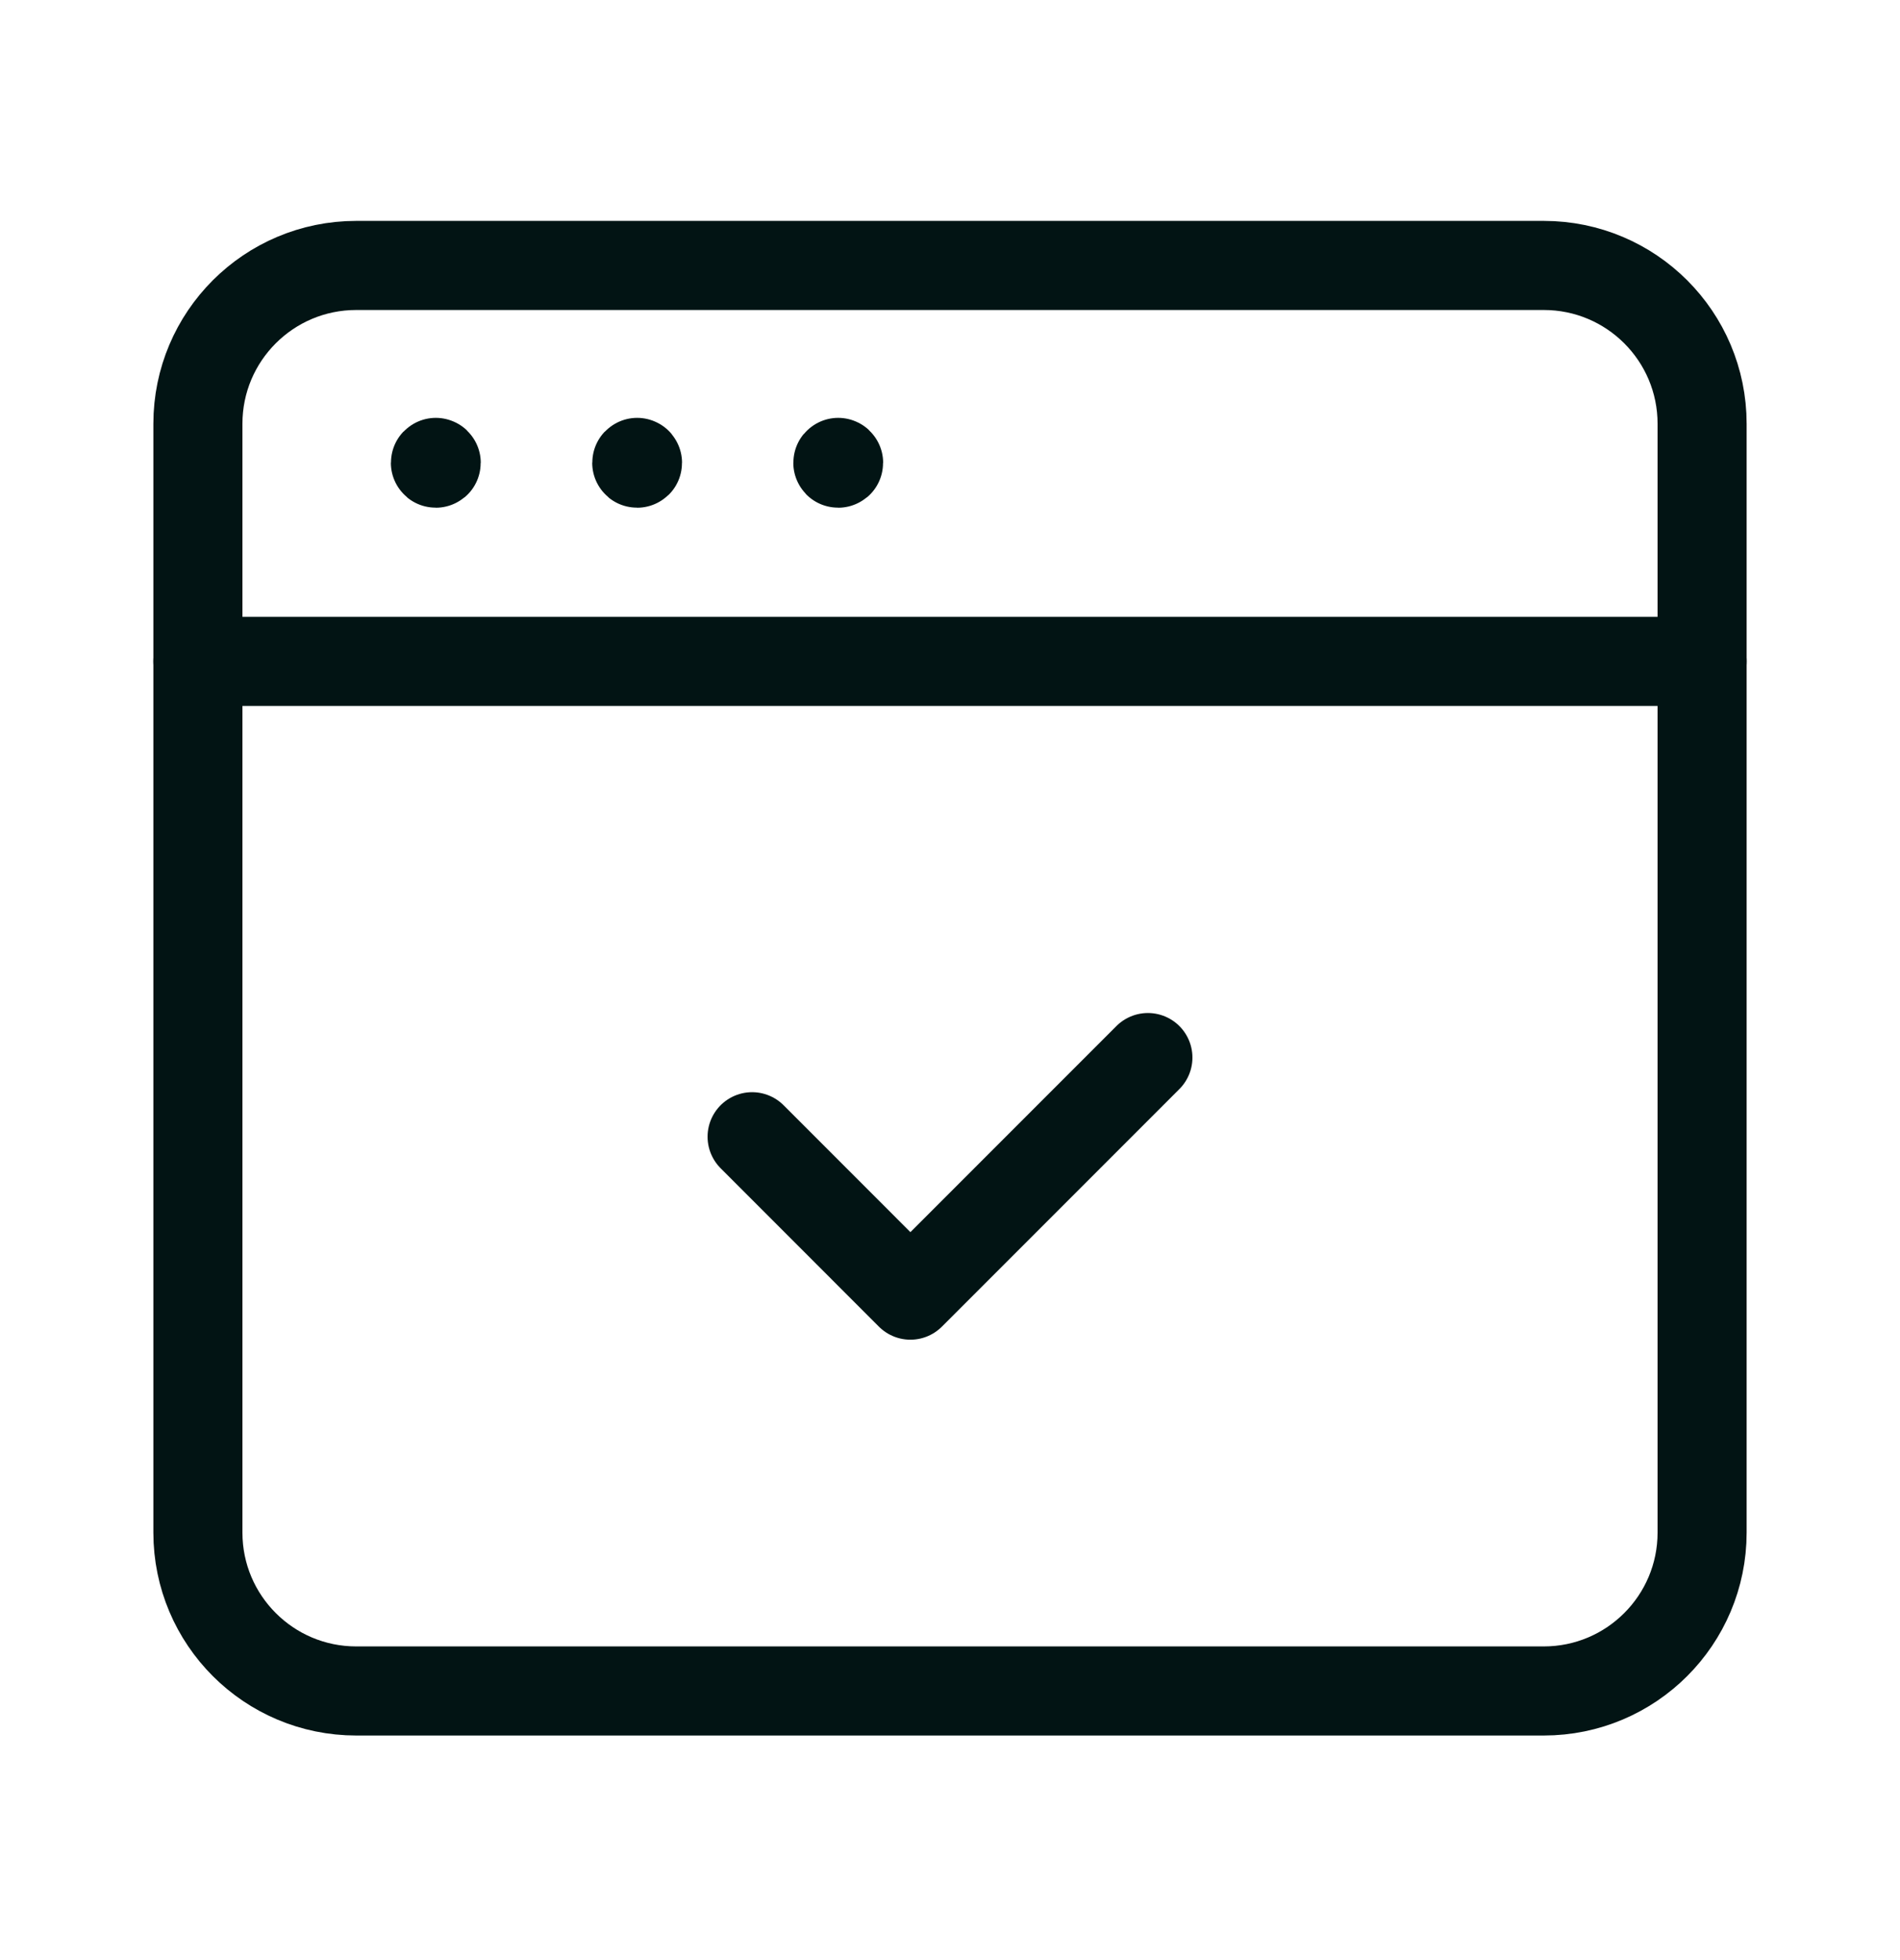
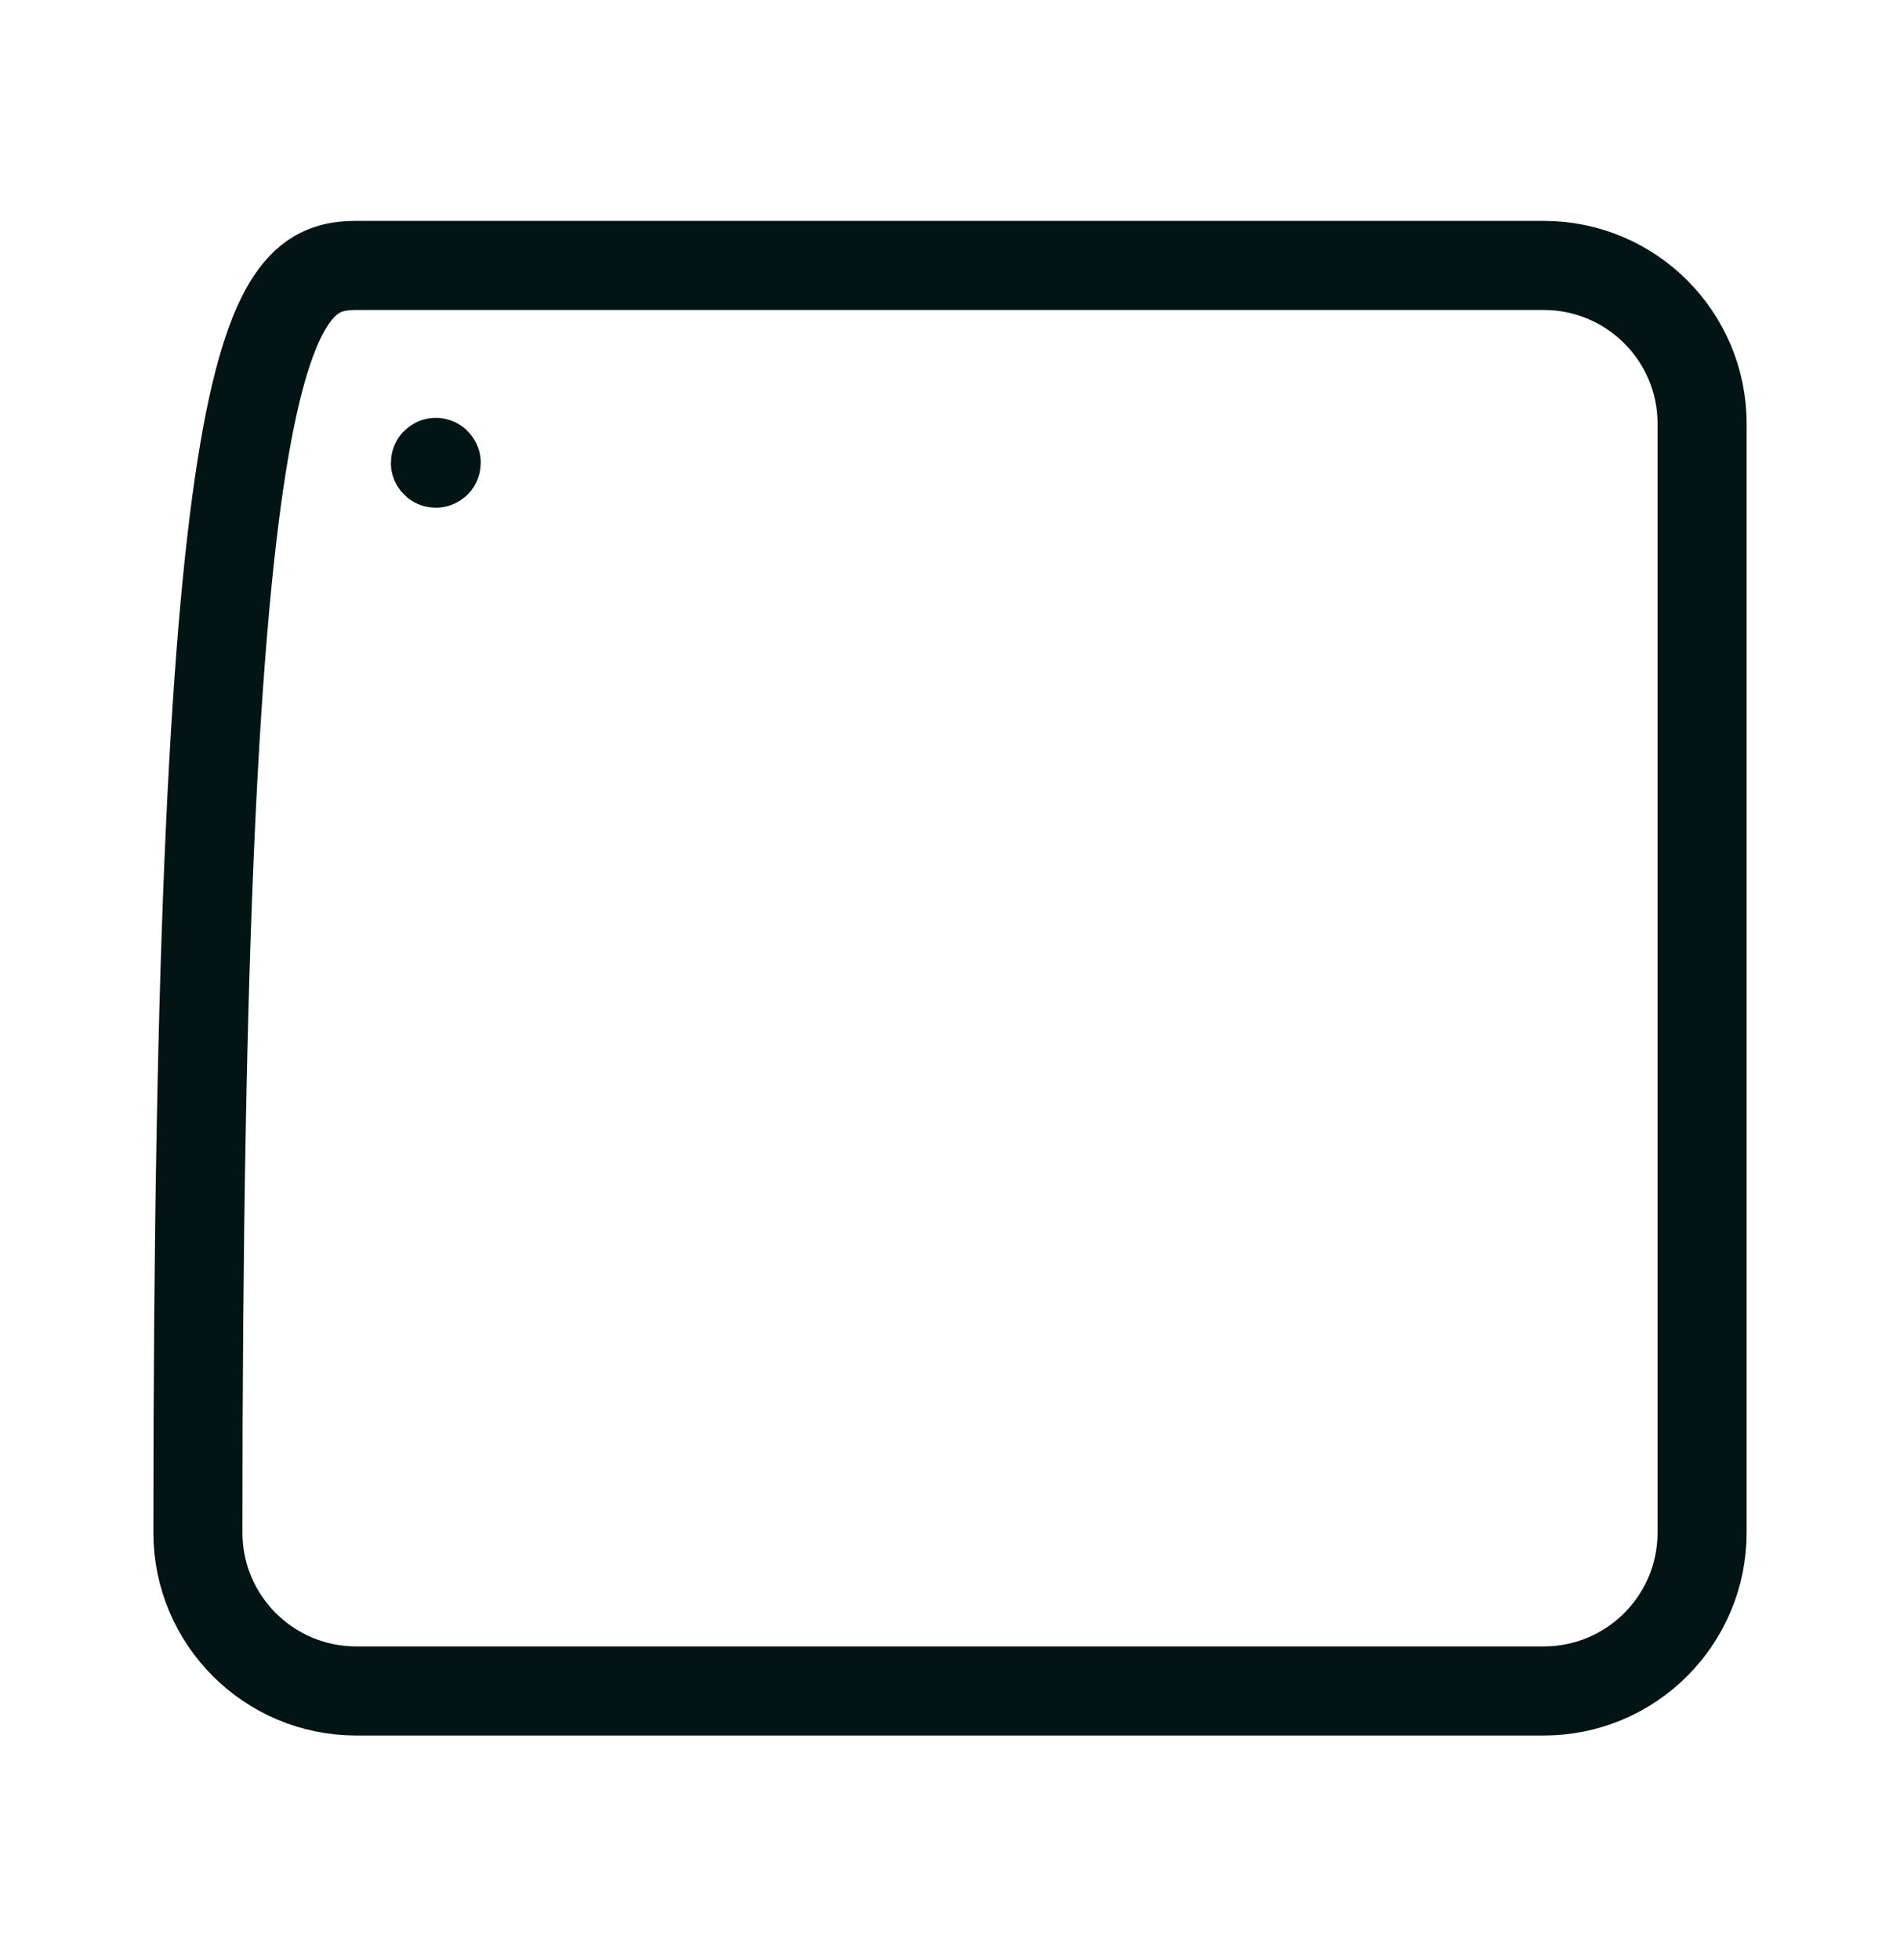
<svg xmlns="http://www.w3.org/2000/svg" fill="none" viewBox="0 0 32 33" height="33" width="32">
-   <path stroke-linejoin="round" stroke-linecap="round" stroke-width="1.5" stroke="#021414" d="M26 28.469H6C4.527 28.469 3.333 27.275 3.333 25.802V7.135C3.333 5.662 4.527 4.469 6 4.469H26C27.473 4.469 28.667 5.662 28.667 7.135V25.802C28.667 27.275 27.473 28.469 26 28.469Z" clip-rule="evenodd" fill-rule="evenodd" />
-   <path stroke-linejoin="round" stroke-linecap="round" stroke-width="1.5" stroke="#021414" d="M19.333 17.805L15.333 21.805L12.667 19.138" />
-   <path stroke-linejoin="round" stroke-linecap="round" stroke-width="1.5" stroke="#021414" d="M3.333 11.135H28.667" />
+   <path stroke-linejoin="round" stroke-linecap="round" stroke-width="1.5" stroke="#021414" d="M26 28.469H6C4.527 28.469 3.333 27.275 3.333 25.802C3.333 5.662 4.527 4.469 6 4.469H26C27.473 4.469 28.667 5.662 28.667 7.135V25.802C28.667 27.275 27.473 28.469 26 28.469Z" clip-rule="evenodd" fill-rule="evenodd" />
  <path stroke-linejoin="round" stroke-linecap="round" stroke-width="1.5" stroke="#021414" d="M7.34 7.785C7.336 7.785 7.333 7.788 7.333 7.792C7.333 7.796 7.336 7.798 7.34 7.798C7.344 7.798 7.347 7.796 7.347 7.792C7.347 7.788 7.344 7.785 7.34 7.785" />
-   <path stroke-linejoin="round" stroke-linecap="round" stroke-width="1.5" stroke="#021414" d="M10.731 7.785C10.727 7.785 10.724 7.788 10.724 7.792C10.724 7.796 10.727 7.798 10.731 7.798C10.735 7.798 10.737 7.796 10.737 7.792C10.737 7.788 10.735 7.785 10.731 7.785" />
-   <path stroke-linejoin="round" stroke-linecap="round" stroke-width="1.5" stroke="#021414" d="M14.117 7.785C14.113 7.785 14.111 7.788 14.111 7.792C14.111 7.796 14.113 7.798 14.117 7.798C14.121 7.798 14.124 7.796 14.124 7.792C14.124 7.788 14.12 7.785 14.117 7.785" />
</svg>